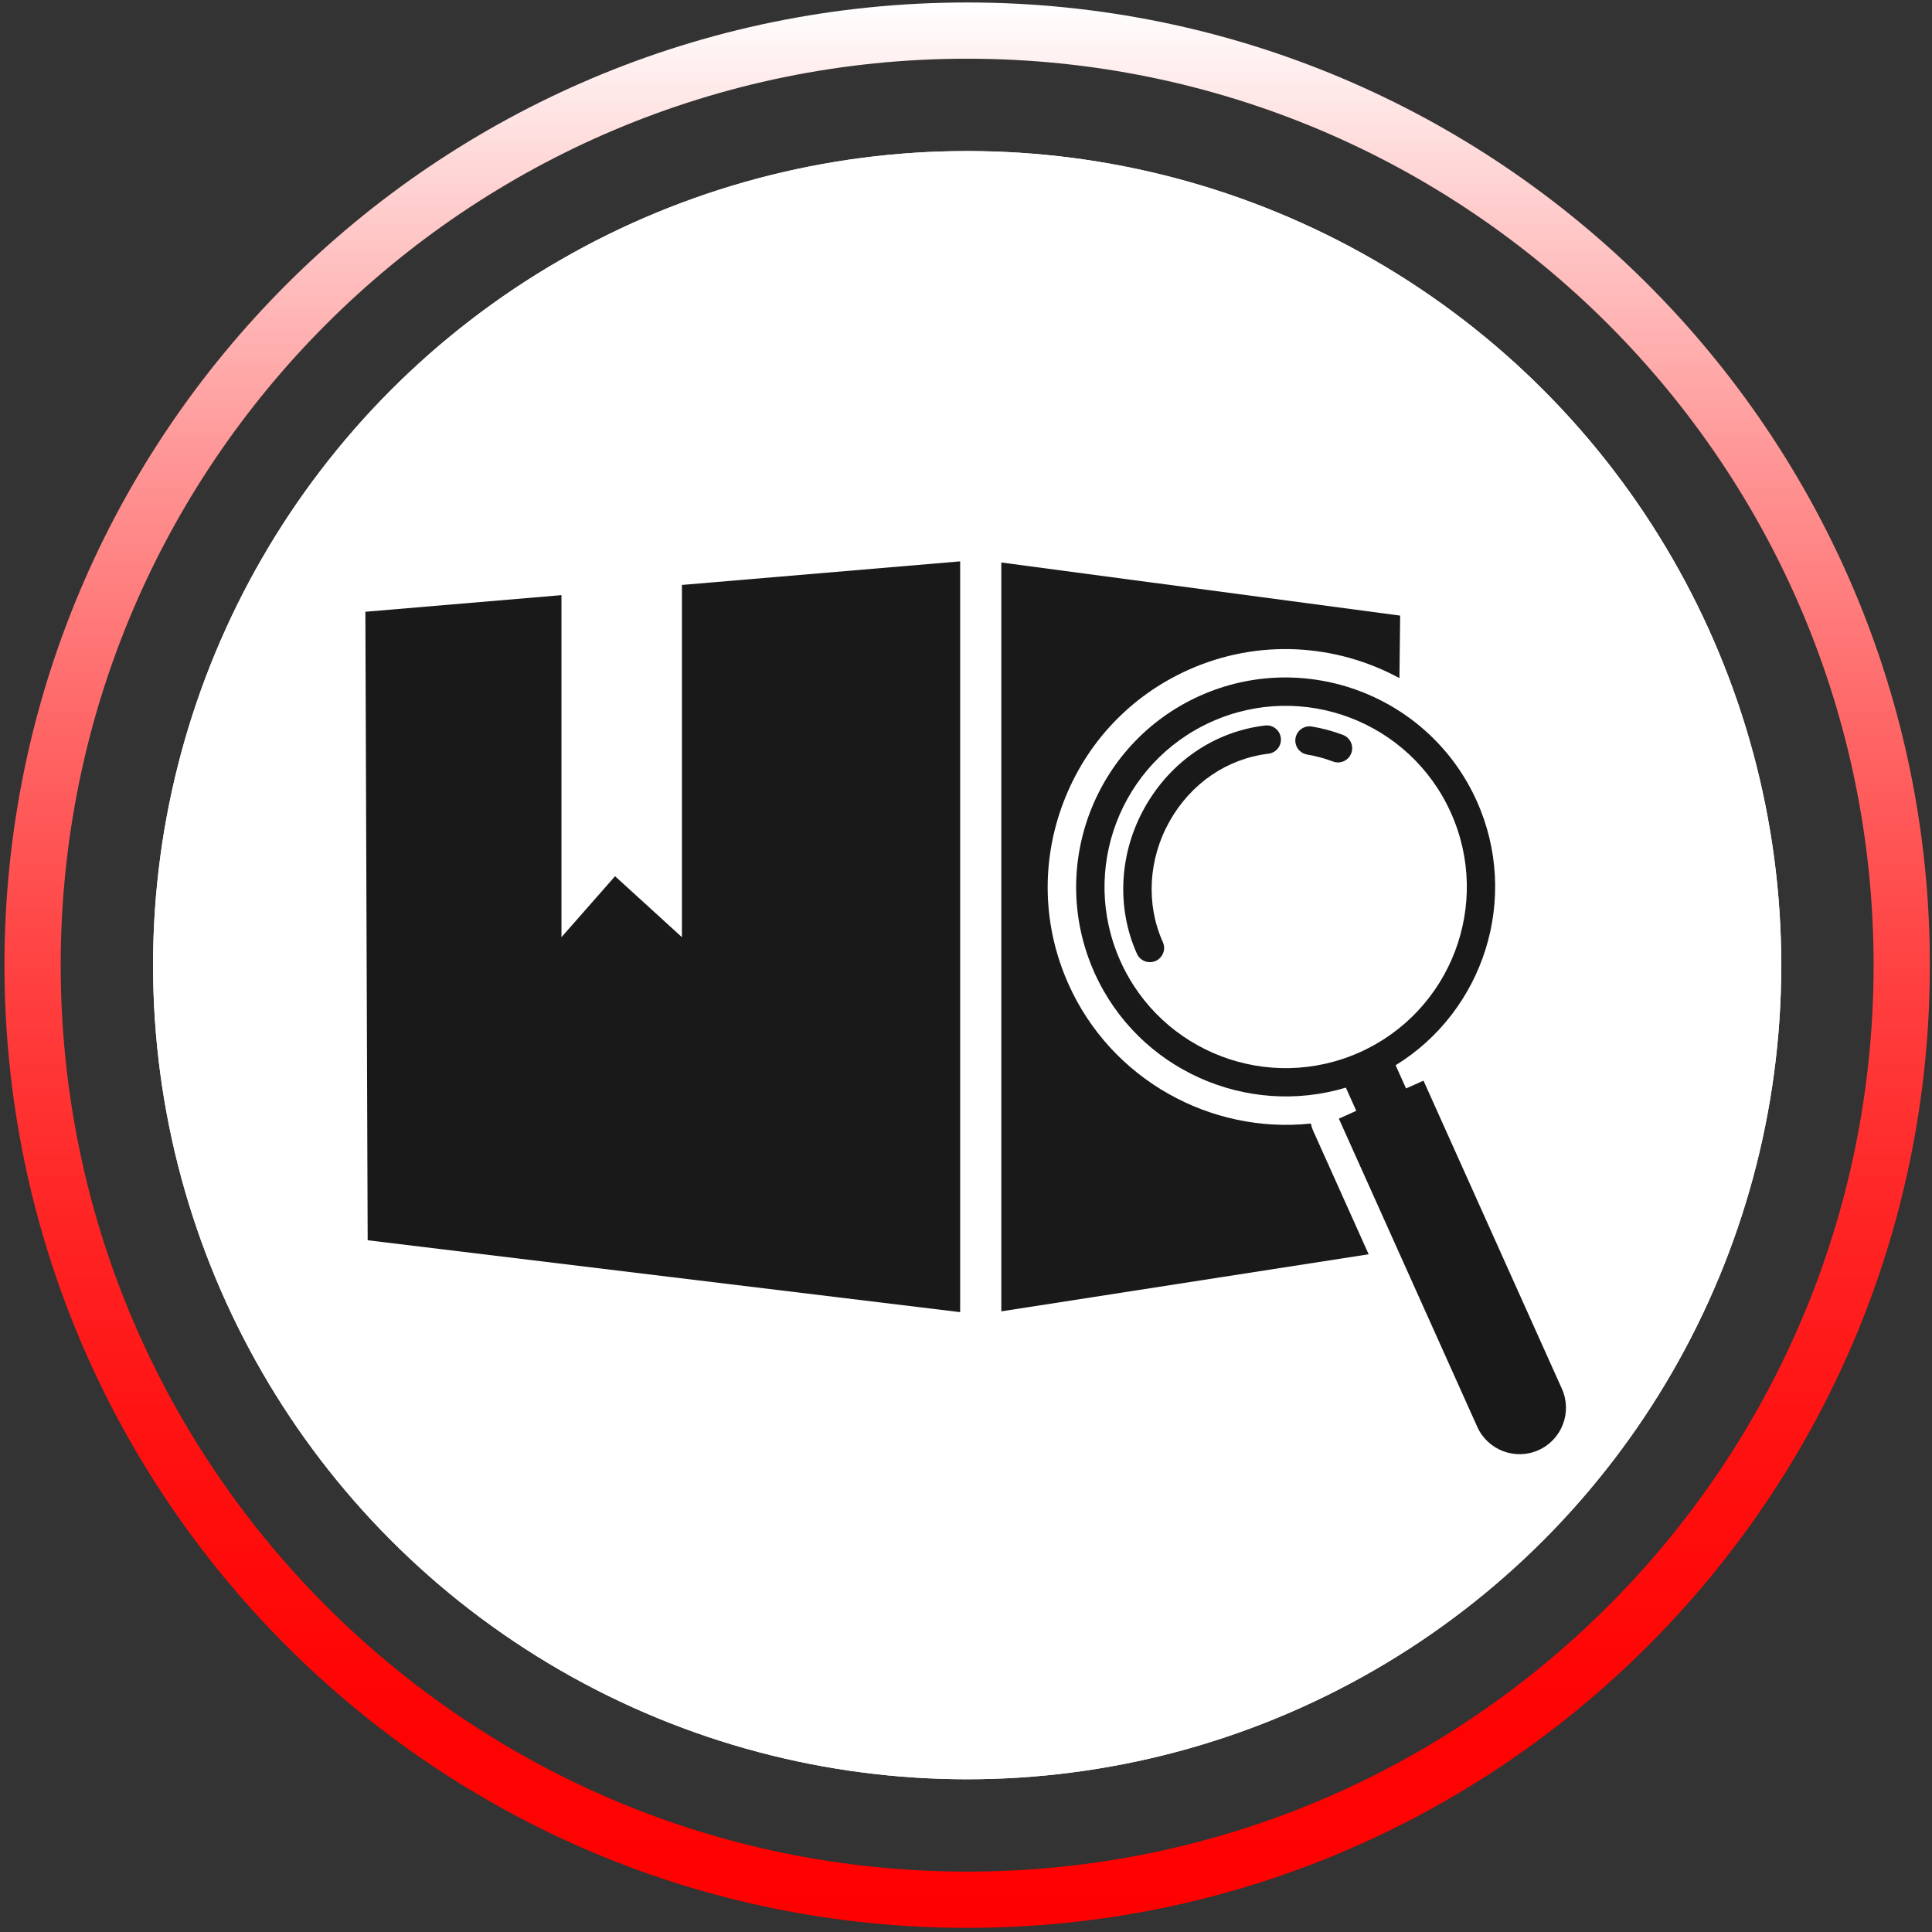
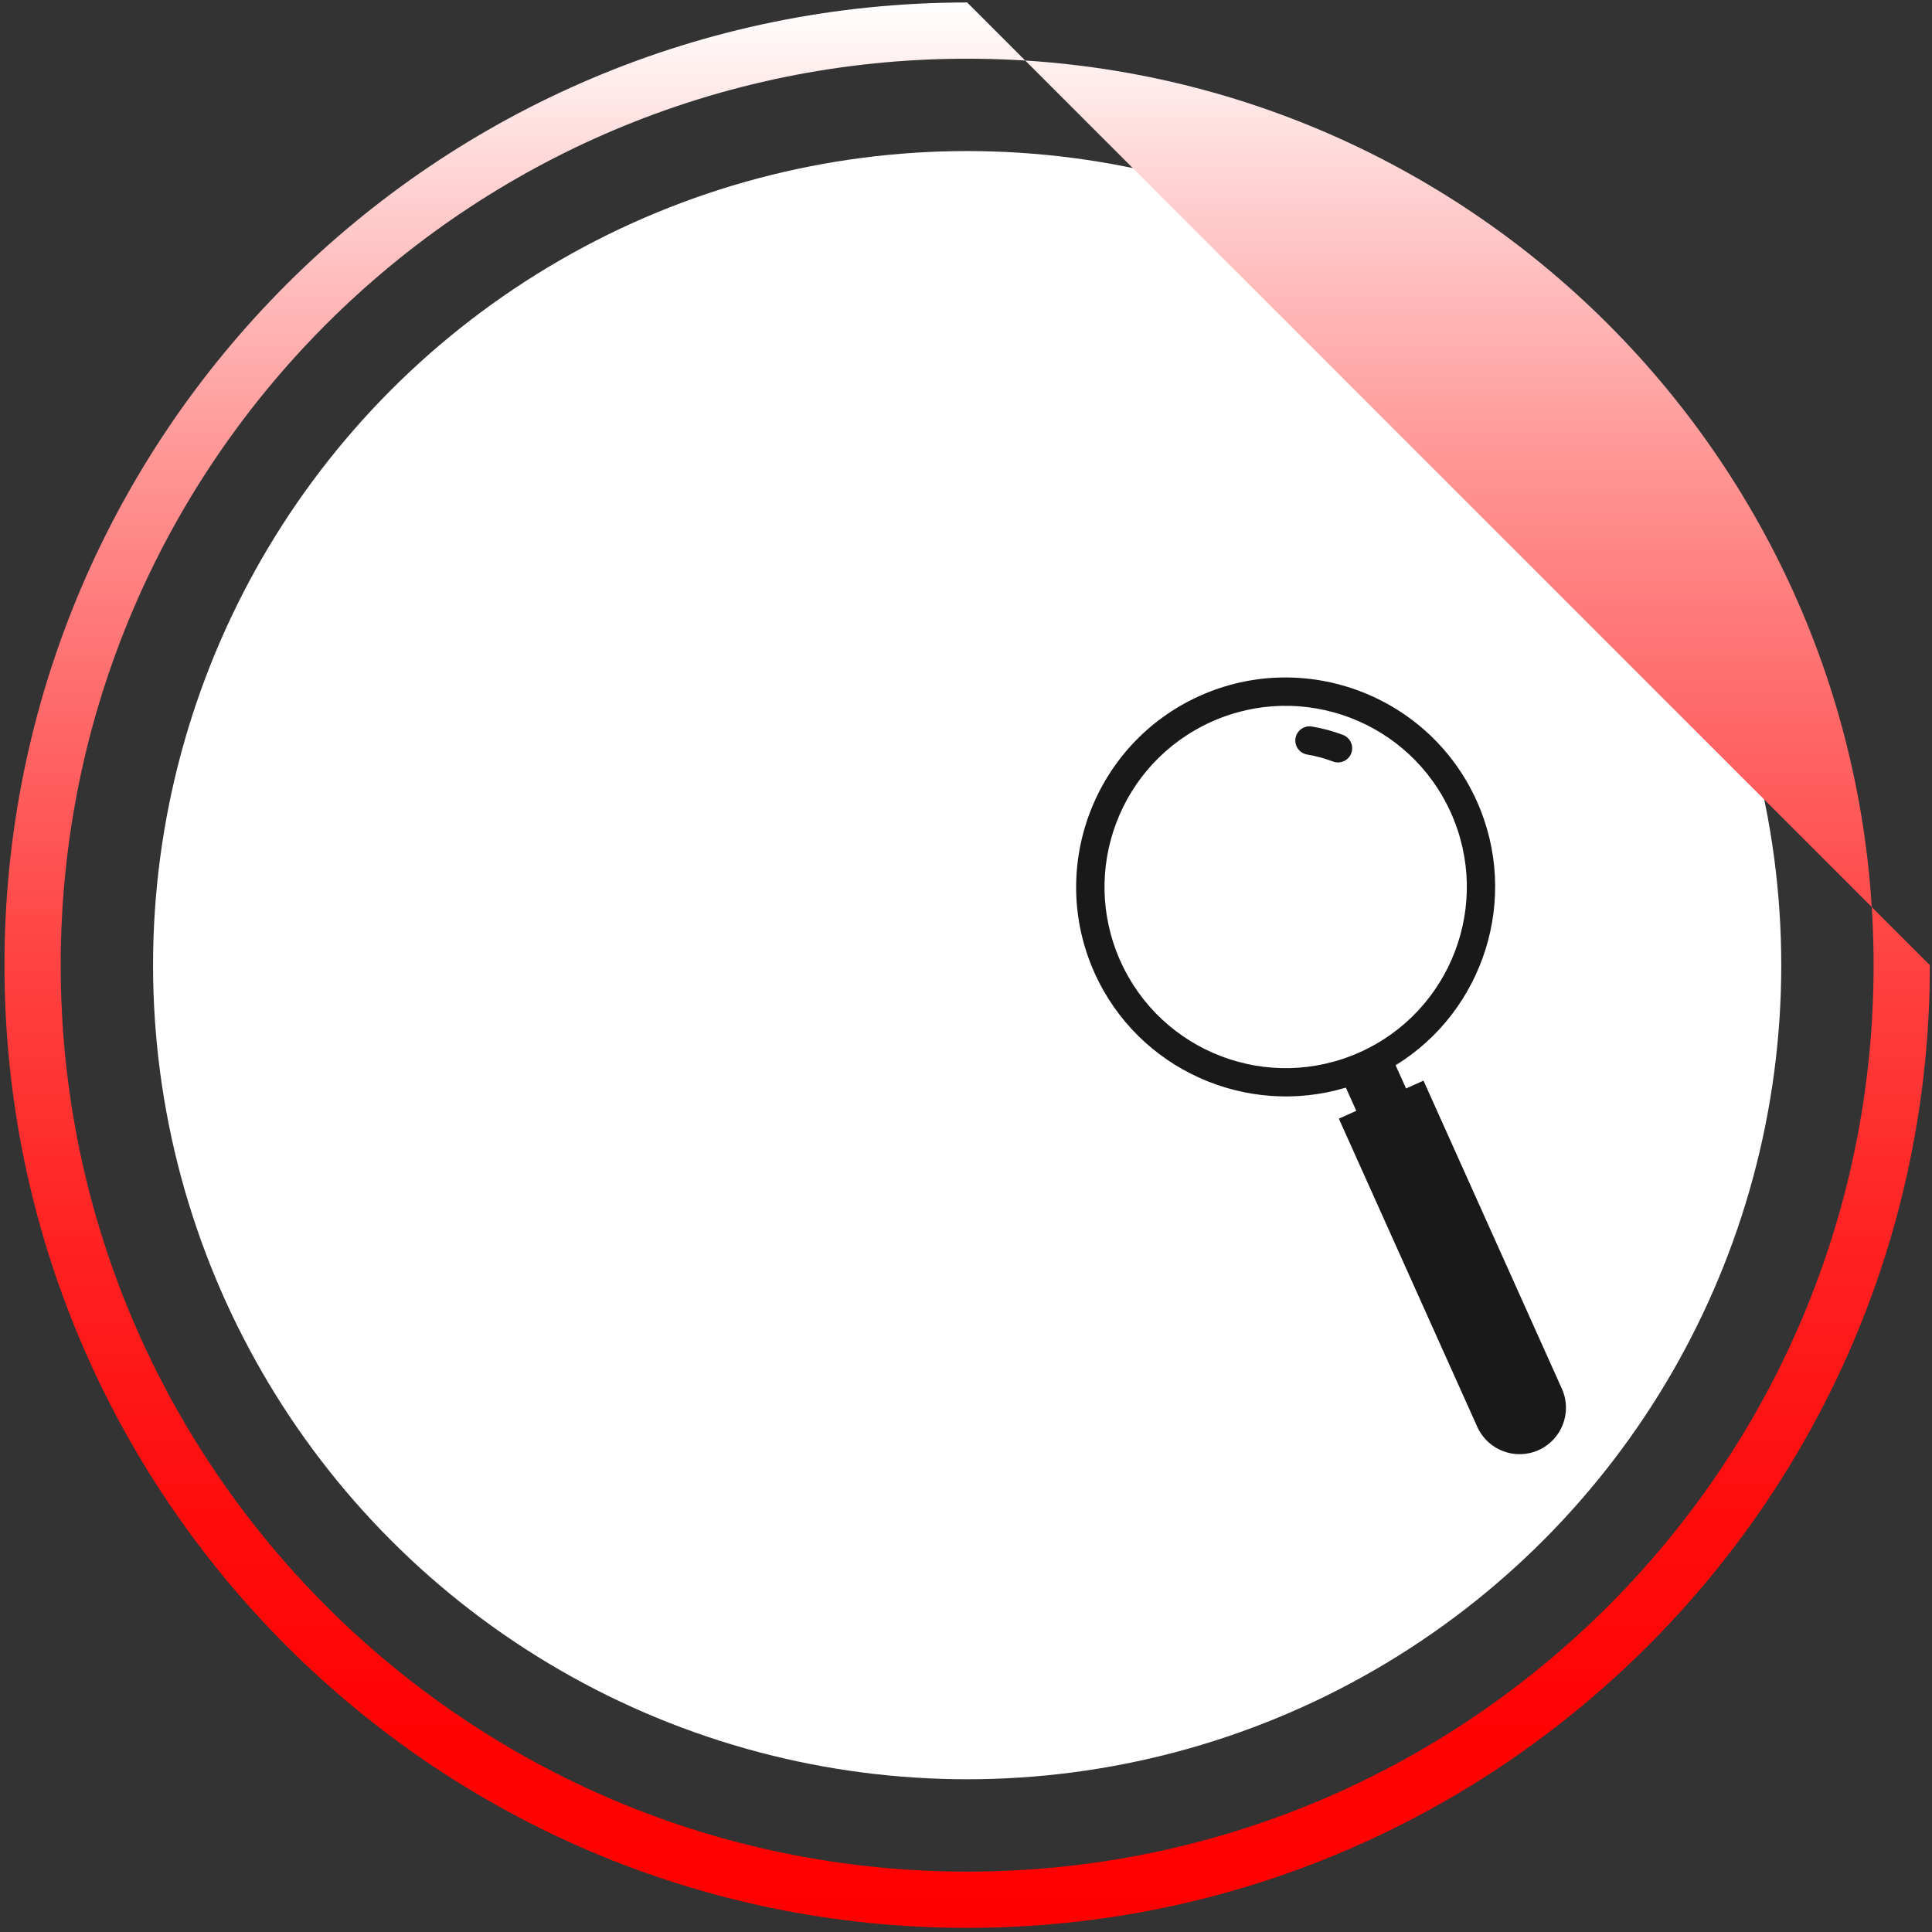
<svg xmlns="http://www.w3.org/2000/svg" viewBox="0 0 85 85" height="85" width="85">
  <rect x="0" y="0" width="85" height="85" fill="#333333" stroke="none" />
  <defs>
    <style>
      .cls-1 {
        fill: url(#linear-gradient);
      }

      .cls-2 {
        fill: #fff;
      }

      .cls-3 {
        fill: #191919;
      }
    </style>
    <linearGradient gradientUnits="userSpaceOnUse" y2="84.818" x2="42.551" y1=".109" x1="42.551" id="linear-gradient">
      <stop stop-color="#fff" offset="0" />
      <stop stop-color="#ffcbcb" offset=".11" />
      <stop stop-color="#ff9595" offset=".239" />
      <stop stop-color="#ff6868" offset=".37" />
      <stop stop-color="#ff4242" offset=".499" />
      <stop stop-color="#ff2525" offset=".628" />
      <stop stop-color="#ff1010" offset=".755" />
      <stop stop-color="#ff0404" offset=".88" />
      <stop stop-color="red" offset="1" />
    </linearGradient>
  </defs>
  <g id="white-circle">
    <circle r="35.817" cy="42.463" cx="42.551" class="cls-2" />
-     <circle r="35.817" cy="42.463" cx="42.551" class="cls-2" />
  </g>
  <g id="icons">
    <g id="product-overview">
      <g>
-         <polygon points="30.002 41.232 27.06 38.55 24.702 41.232 24.702 26.184 16.075 26.915 16.176 54.566 42.243 57.729 42.243 24.698 30.002 25.735 30.002 41.232" class="cls-3" />
-         <path d="M57.673,49.431c-4.419.469-8.782-1.941-10.658-6.119-1.144-2.547-1.226-5.391-.231-8.007.995-2.616,2.945-4.687,5.493-5.831,3.096-1.39,6.517-1.145,9.292.361l.032-2.751-17.548-2.337v32.947l4.131-.642,12.031-1.869-2.45-5.454c-.043-.096-.073-.196-.091-.297Z" class="cls-3" />
-       </g>
+         </g>
      <g>
        <path d="M64.973,35.247c-2.082-4.637-7.549-6.715-12.186-4.633s-6.715,7.549-4.633,12.186c1.916,4.266,6.695,6.363,11.058,5.051l.459,1.021-.767.344,6.089,13.557c.462,1.028,1.67,1.488,2.698,1.026s1.488-1.67,1.026-2.698l-6.089-13.557-.767.344-.459-1.021c3.879-2.39,5.486-7.355,3.571-11.621ZM49.295,42.288c-1.803-4.015-.01-8.731,4.005-10.534s8.731-.01,10.534,4.005.01,8.731-4.005,10.534c-4.015,1.803-8.731.01-10.534-4.005Z" class="cls-3" />
        <path d="M57.511,33.198c.388.064.768.167,1.131.305.161.062.333.052.479-.014.146-.065.266-.186.328-.347.123-.322-.039-.684-.361-.807-.44-.168-.902-.293-1.372-.371-.34-.057-.662.174-.719.514-.057.34.174.662.514.719Z" class="cls-3" />
-         <path d="M55.805,33.16c.343-.041.587-.352.546-.695-.041-.343-.352-.587-.695-.546-2.221.268-4.146,1.578-5.285,3.593-1.133,2.006-1.264,4.418-.35,6.45.142.315.511.455.826.314l0-0c.315-.142.455-.511.314-.826-.751-1.671-.64-3.661.299-5.323.941-1.666,2.525-2.747,4.346-2.967Z" class="cls-3" />
      </g>
    </g>
  </g>
  <g id="unwatched-ring">
-     <path d="M42.551.109C19.159.109.196,19.072.196,42.463s18.963,42.355,42.355,42.355c23.392,0,42.355-18.963,42.355-42.355S65.943.109,42.551.109ZM42.551,82.343c-22.025,0-39.88-17.855-39.88-39.88C2.671,20.438,20.526,2.583,42.551,2.583c22.025,0,39.88,17.855,39.88,39.88,0,22.025-17.855,39.88-39.88,39.88Z" class="cls-1" />
+     <path d="M42.551.109C19.159.109.196,19.072.196,42.463s18.963,42.355,42.355,42.355c23.392,0,42.355-18.963,42.355-42.355ZM42.551,82.343c-22.025,0-39.88-17.855-39.88-39.88C2.671,20.438,20.526,2.583,42.551,2.583c22.025,0,39.88,17.855,39.88,39.88,0,22.025-17.855,39.88-39.88,39.88Z" class="cls-1" />
  </g>
</svg>